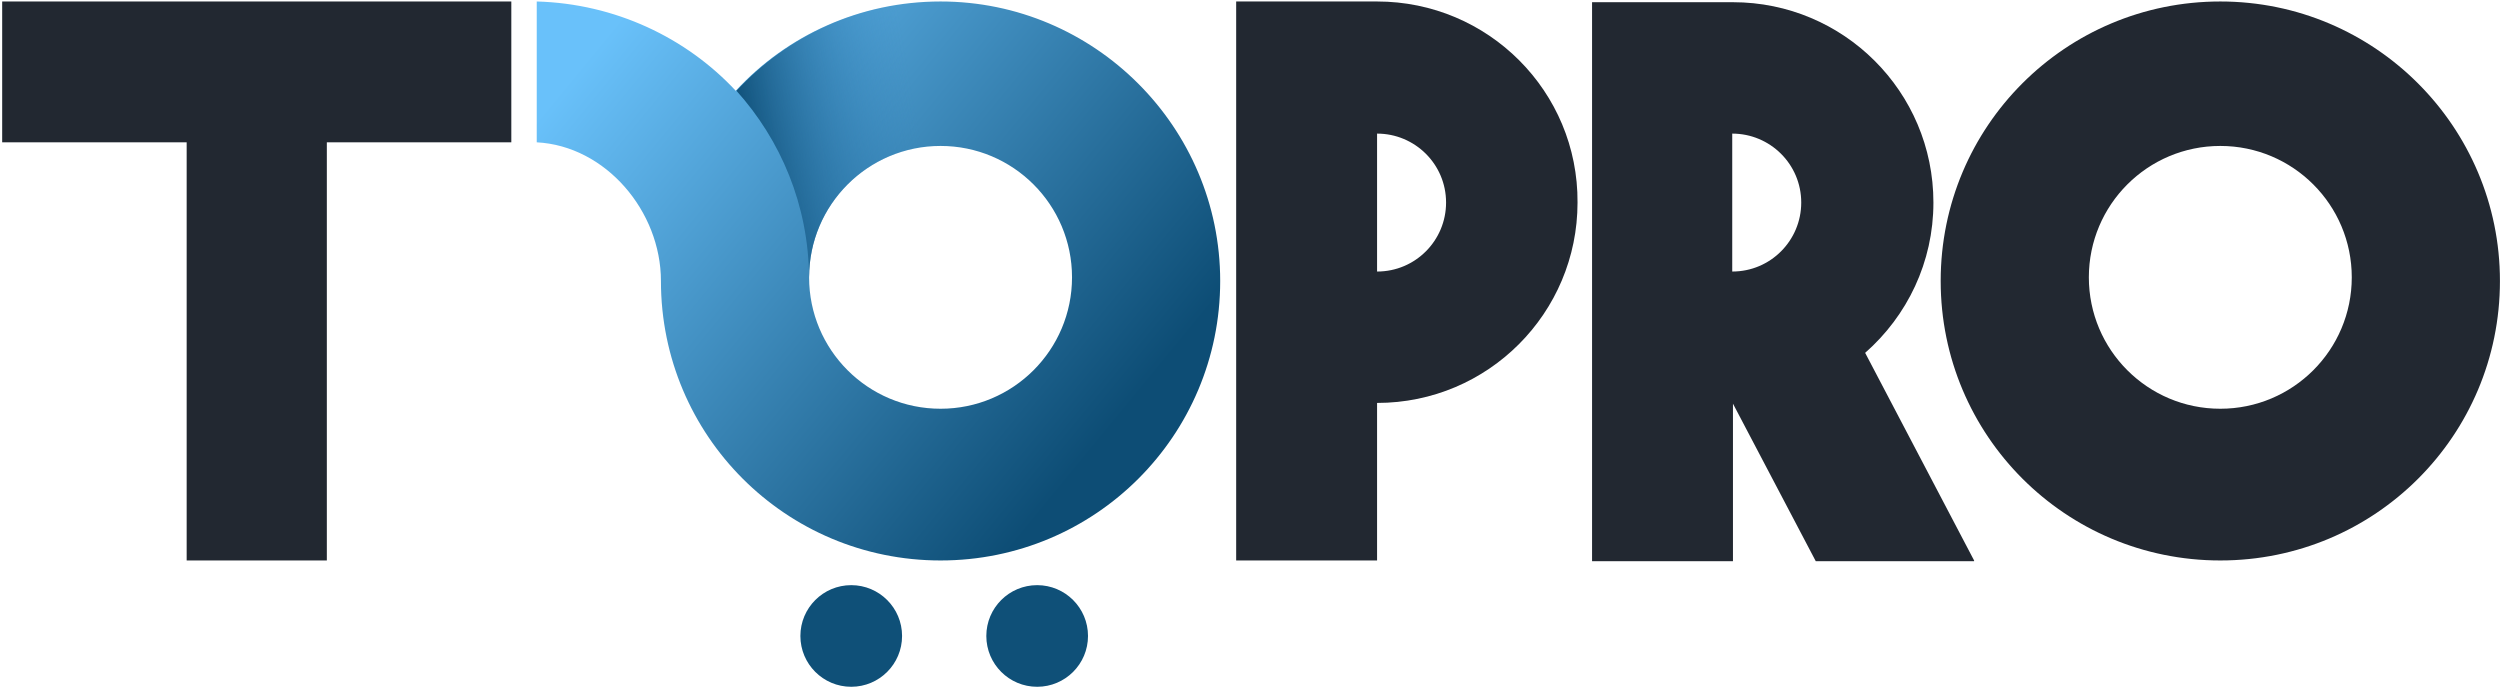
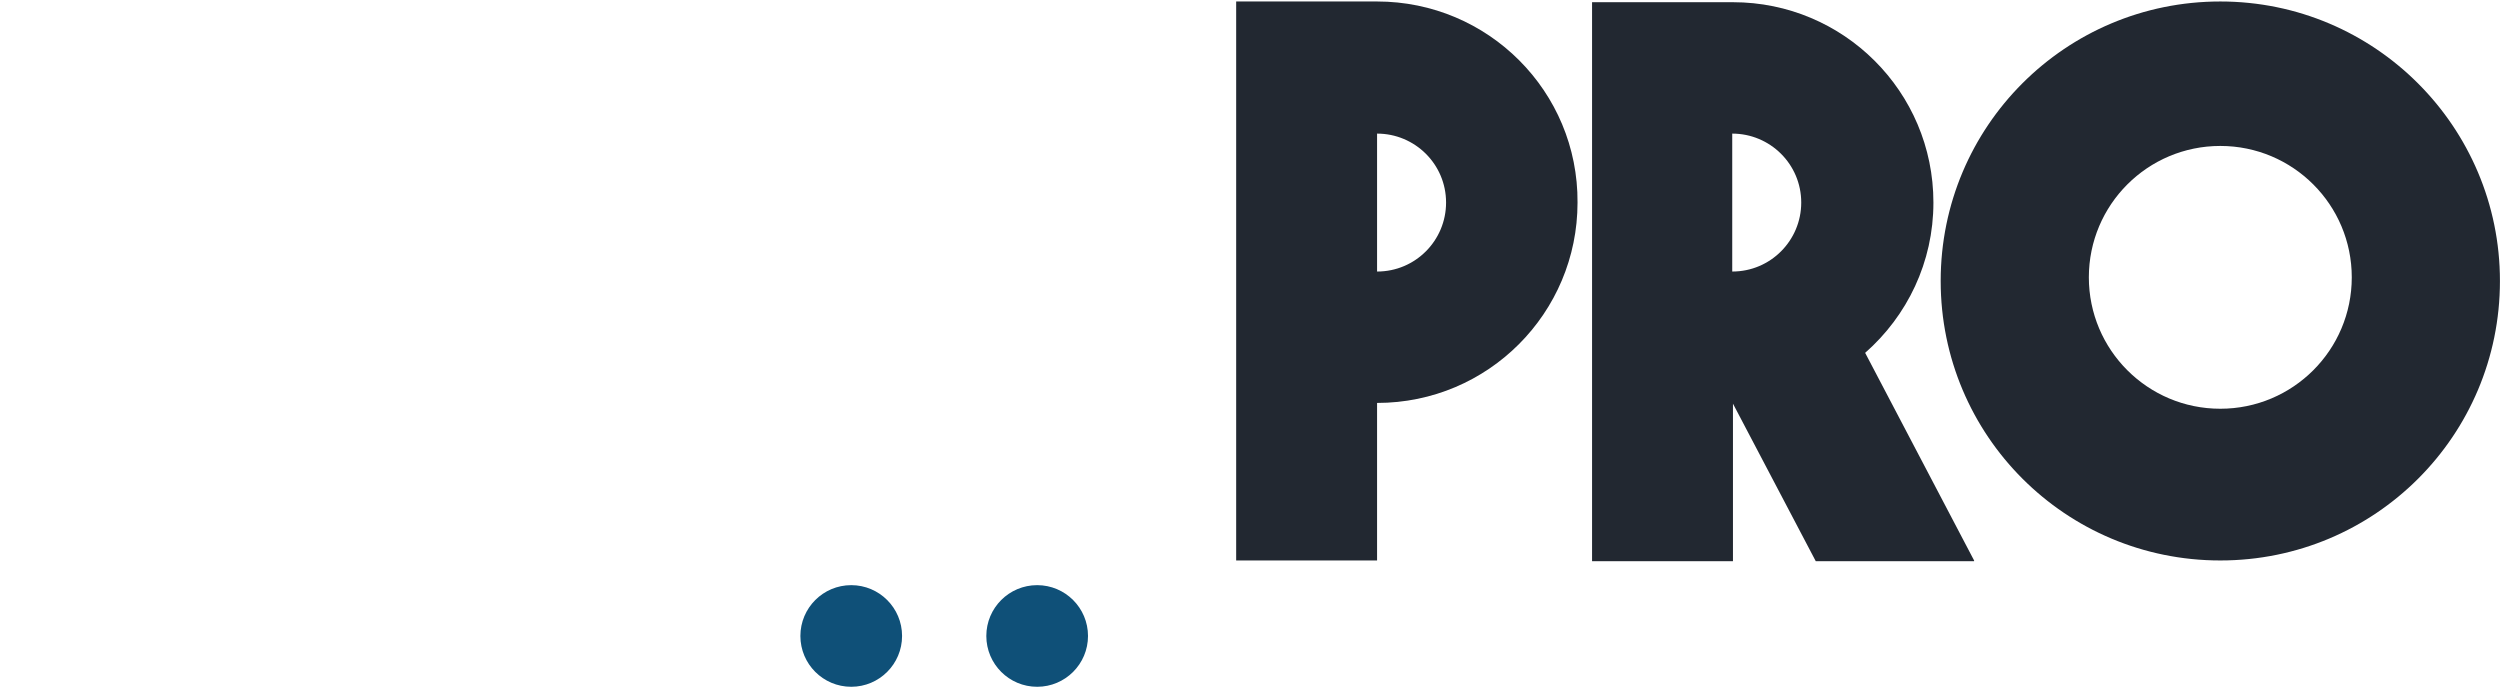
<svg xmlns="http://www.w3.org/2000/svg" width="870px" height="240px" viewBox="0 0 870 240" version="1.1">
  <title>tp-3 2</title>
  <defs>
    <linearGradient x1="0%" y1="21.082%" x2="83.333%" y2="77.289%" id="linearGradient-1">
      <stop stop-color="#69C1FA" offset="0%" />
      <stop stop-color="#0D4D75" offset="100%" />
    </linearGradient>
    <linearGradient x1="40.942%" y1="41.978%" x2="0%" y2="46.327%" id="linearGradient-2">
      <stop stop-color="#3384BD" stop-opacity="0" offset="0%" />
      <stop stop-color="#0D4D75" offset="100%" />
    </linearGradient>
  </defs>
  <g id="Page-1" stroke="none" stroke-width="1" fill="none" fill-rule="evenodd">
    <g id="Logo-Topro" transform="translate(-215, -530)" fill-rule="nonzero">
      <g id="tp-3" transform="translate(215, 530)">
-         <polygon id="Path" fill="#222831" points="177.939 0.516 113.739 0.516 64.958 0.516 0.758 0.516 0.758 49.526 64.958 49.526 64.958 195.042 113.739 195.042 113.739 49.526 177.939 49.526" />
        <path d="M479.221,0.516 L430.187,0.516 L430.187,195.042 L479.221,195.042 L479.221,140.221 C517.892,140.221 548.981,108.895 548.981,70.495 C549.234,31.842 517.892,0.516 479.221,0.516 Z M479.221,94.495 L479.221,46.495 C492.364,46.495 503.232,57.105 503.232,70.495 C503.232,83.632 492.617,94.495 479.221,94.495 Z" id="Shape" fill="#222831" />
        <path d="M686.984,195.042 L649.071,122.789 C663.731,109.905 672.83,91.211 672.83,70.495 C672.83,31.842 641.489,0.768 603.07,0.768 L565.663,0.768 L554.036,0.768 L554.036,195.295 L603.07,195.295 L603.07,140.474 C603.07,140.474 603.07,140.474 603.07,140.474 L631.884,195.295 L686.984,195.295 L686.984,195.042 Z M626.829,70.495 C626.829,83.632 616.213,94.495 602.817,94.495 L602.817,46.495 C615.961,46.495 626.829,57.105 626.829,70.495 Z" id="Shape" fill="#222831" />
        <path d="M772.668,0.516 C718.831,0.516 675.358,43.968 675.358,97.779 C675.358,151.589 718.831,195.042 772.668,195.042 C826.504,195.042 869.978,151.589 869.978,97.779 C869.978,44.221 826.504,0.516 772.668,0.516 Z M772.668,142.242 C747.392,142.242 726.919,121.779 726.919,96.516 C726.919,71.253 747.392,50.789 772.668,50.789 C797.943,50.789 818.416,71.253 818.416,96.516 C818.416,121.779 797.943,142.242 772.668,142.242 Z" id="Shape" fill="#222831" />
        <ellipse id="Oval" fill="#0F5078" cx="296.227" cy="221.316" rx="17.693" ry="17.684" />
        <ellipse id="Oval" fill="#0F5078" cx="360.932" cy="221.316" rx="17.693" ry="17.684" />
-         <path d="M327.316,0.516 C299.26,0.516 273.732,12.389 256.039,31.589 L256.039,31.589 C238.852,13.147 214.082,1.274 186.785,0.516 L186.785,49.526 C210.797,50.789 230.006,73.526 230.006,97.779 C230.006,151.589 273.479,195.042 327.316,195.042 C381.152,195.042 424.626,151.589 424.626,97.779 C424.626,44.221 380.9,0.516 327.316,0.516 Z M327.316,142.242 C302.041,142.242 281.568,121.779 281.568,96.516 C281.568,71.253 302.041,50.789 327.316,50.789 C352.591,50.789 373.064,71.253 373.064,96.516 C373.064,121.779 352.591,142.242 327.316,142.242 Z" id="Shape" fill="url(#linearGradient-1)" />
-         <path d="M281.568,96.516 C281.568,71.253 302.041,50.789 327.316,50.789 C342.987,50.789 356.635,58.621 364.976,70.495 L409.461,45.484 C392.274,18.453 361.943,0.516 327.569,0.516 C299.513,0.516 273.985,12.389 256.292,31.589 C271.71,48.768 281.315,71.253 281.568,96.516 L281.568,96.516 Z" id="Path" fill="url(#linearGradient-2)" />
      </g>
    </g>
  </g>
</svg>